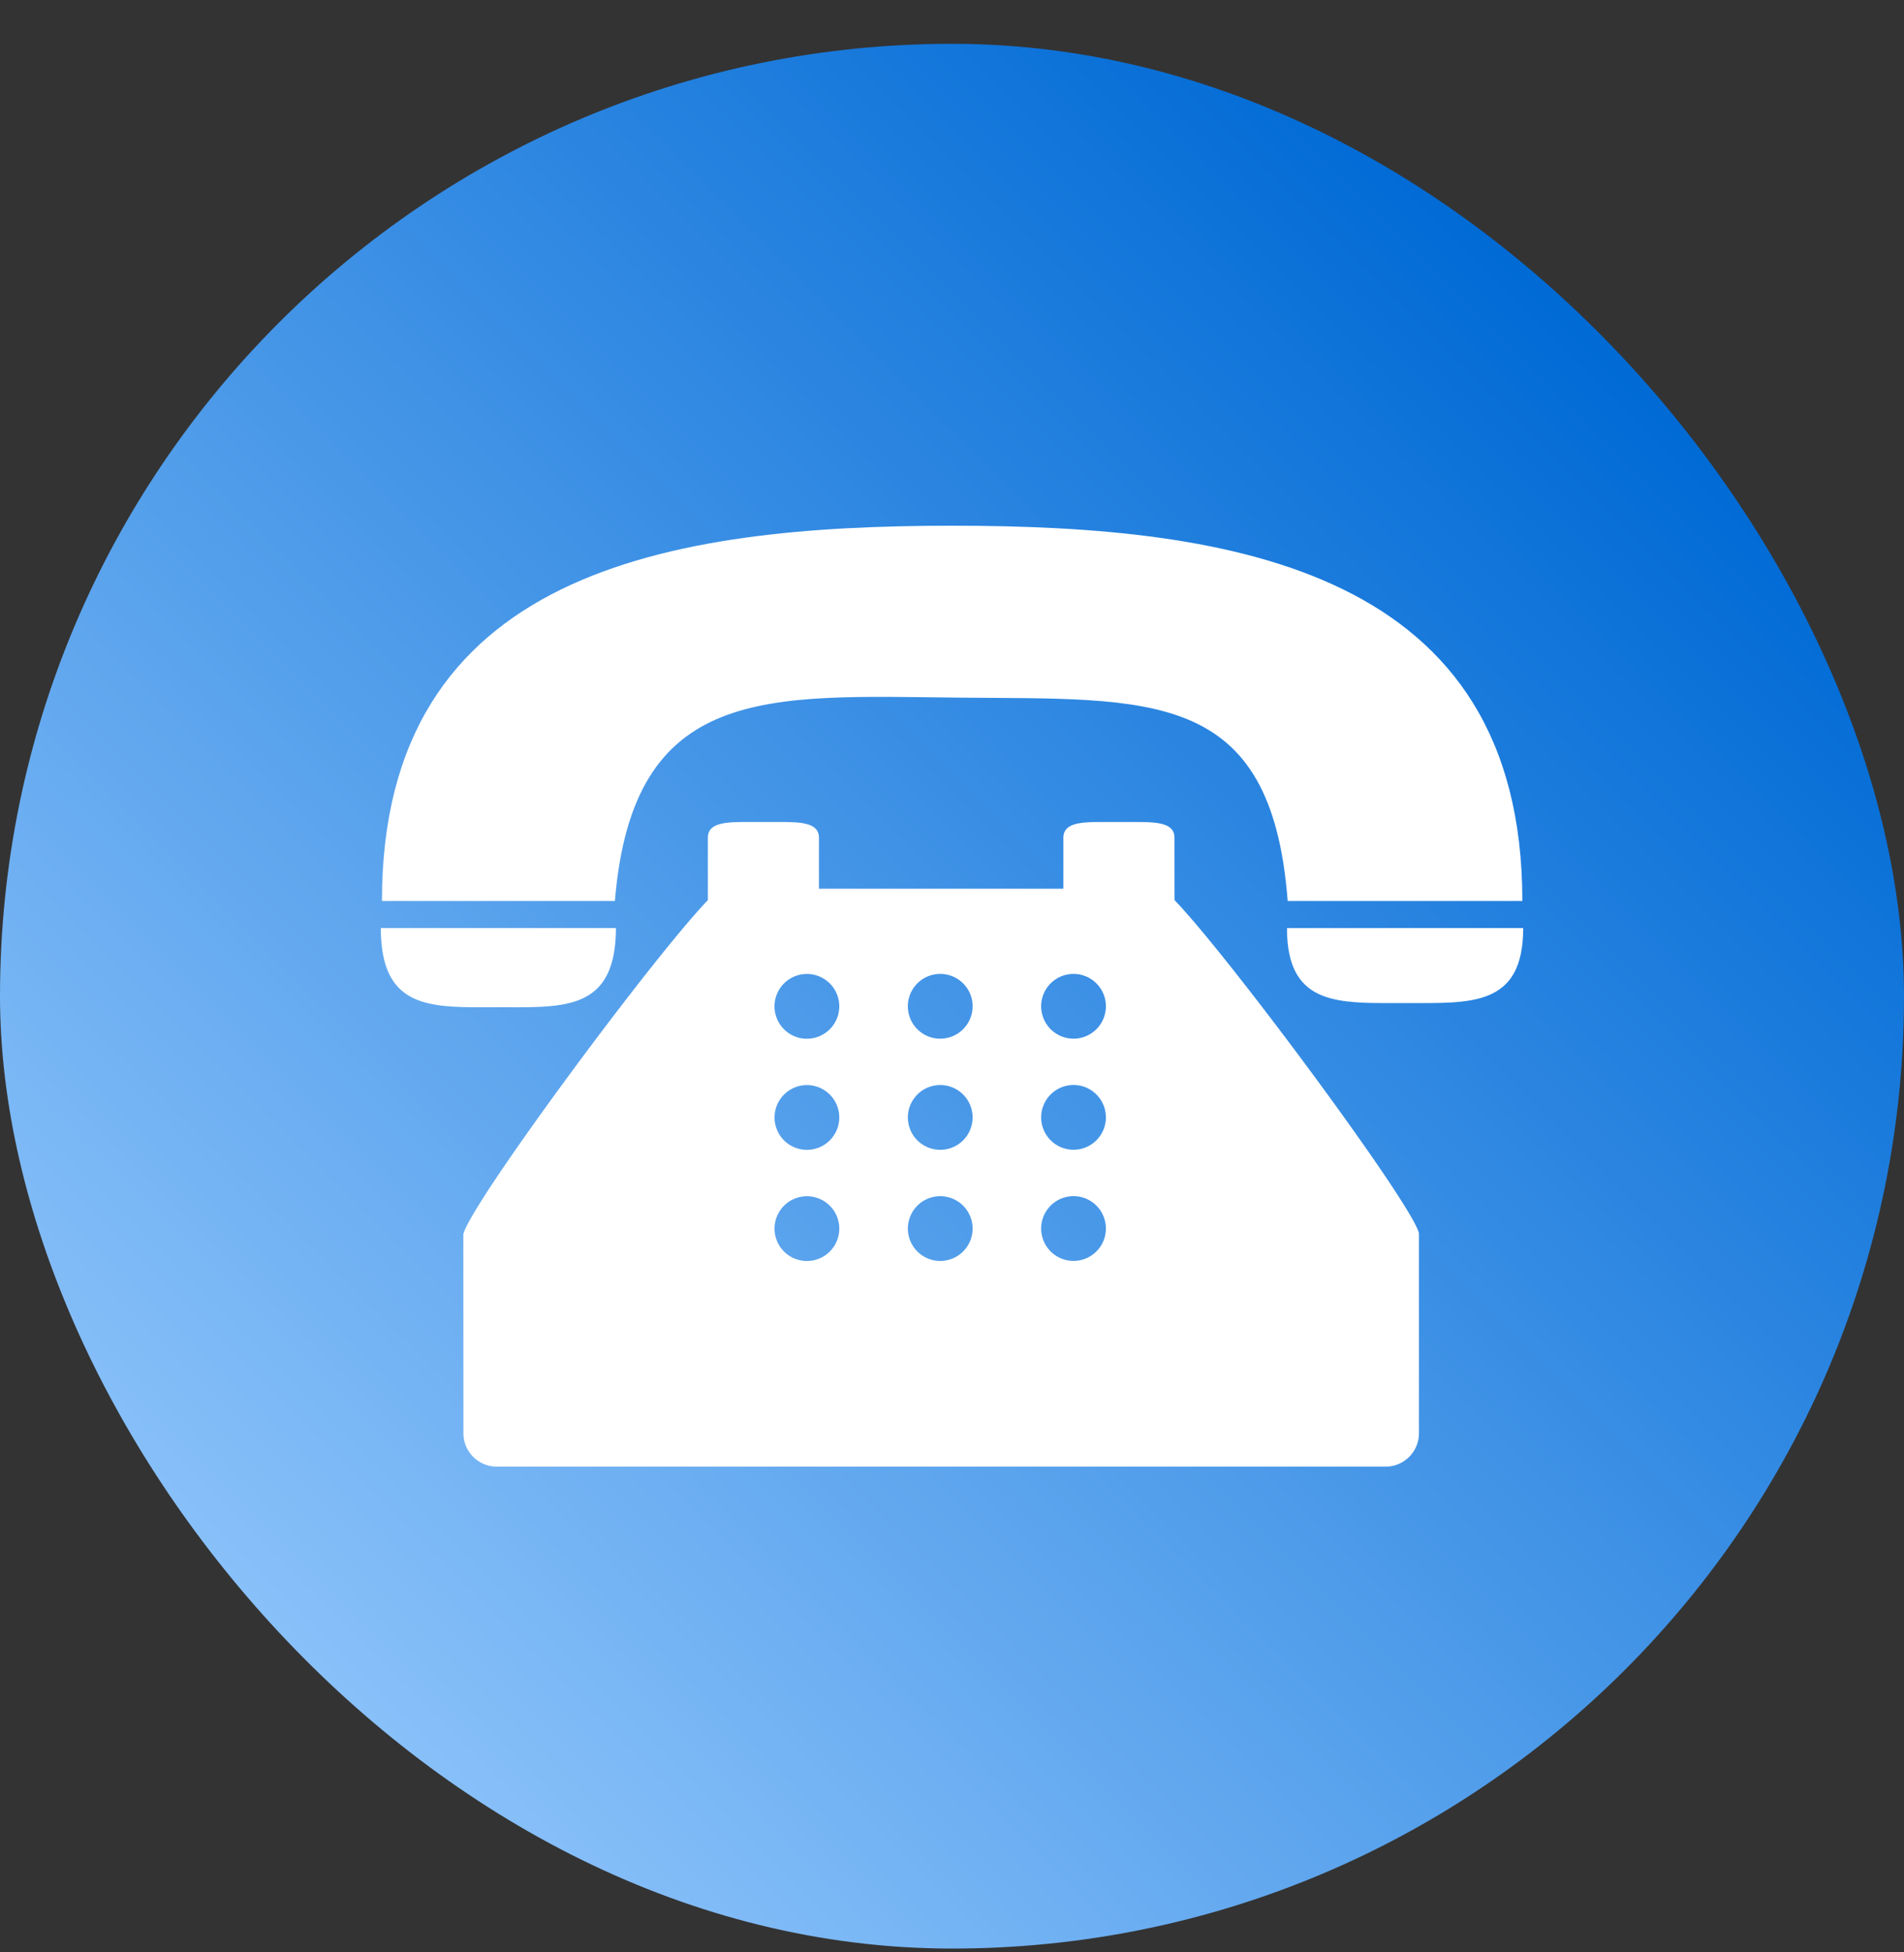
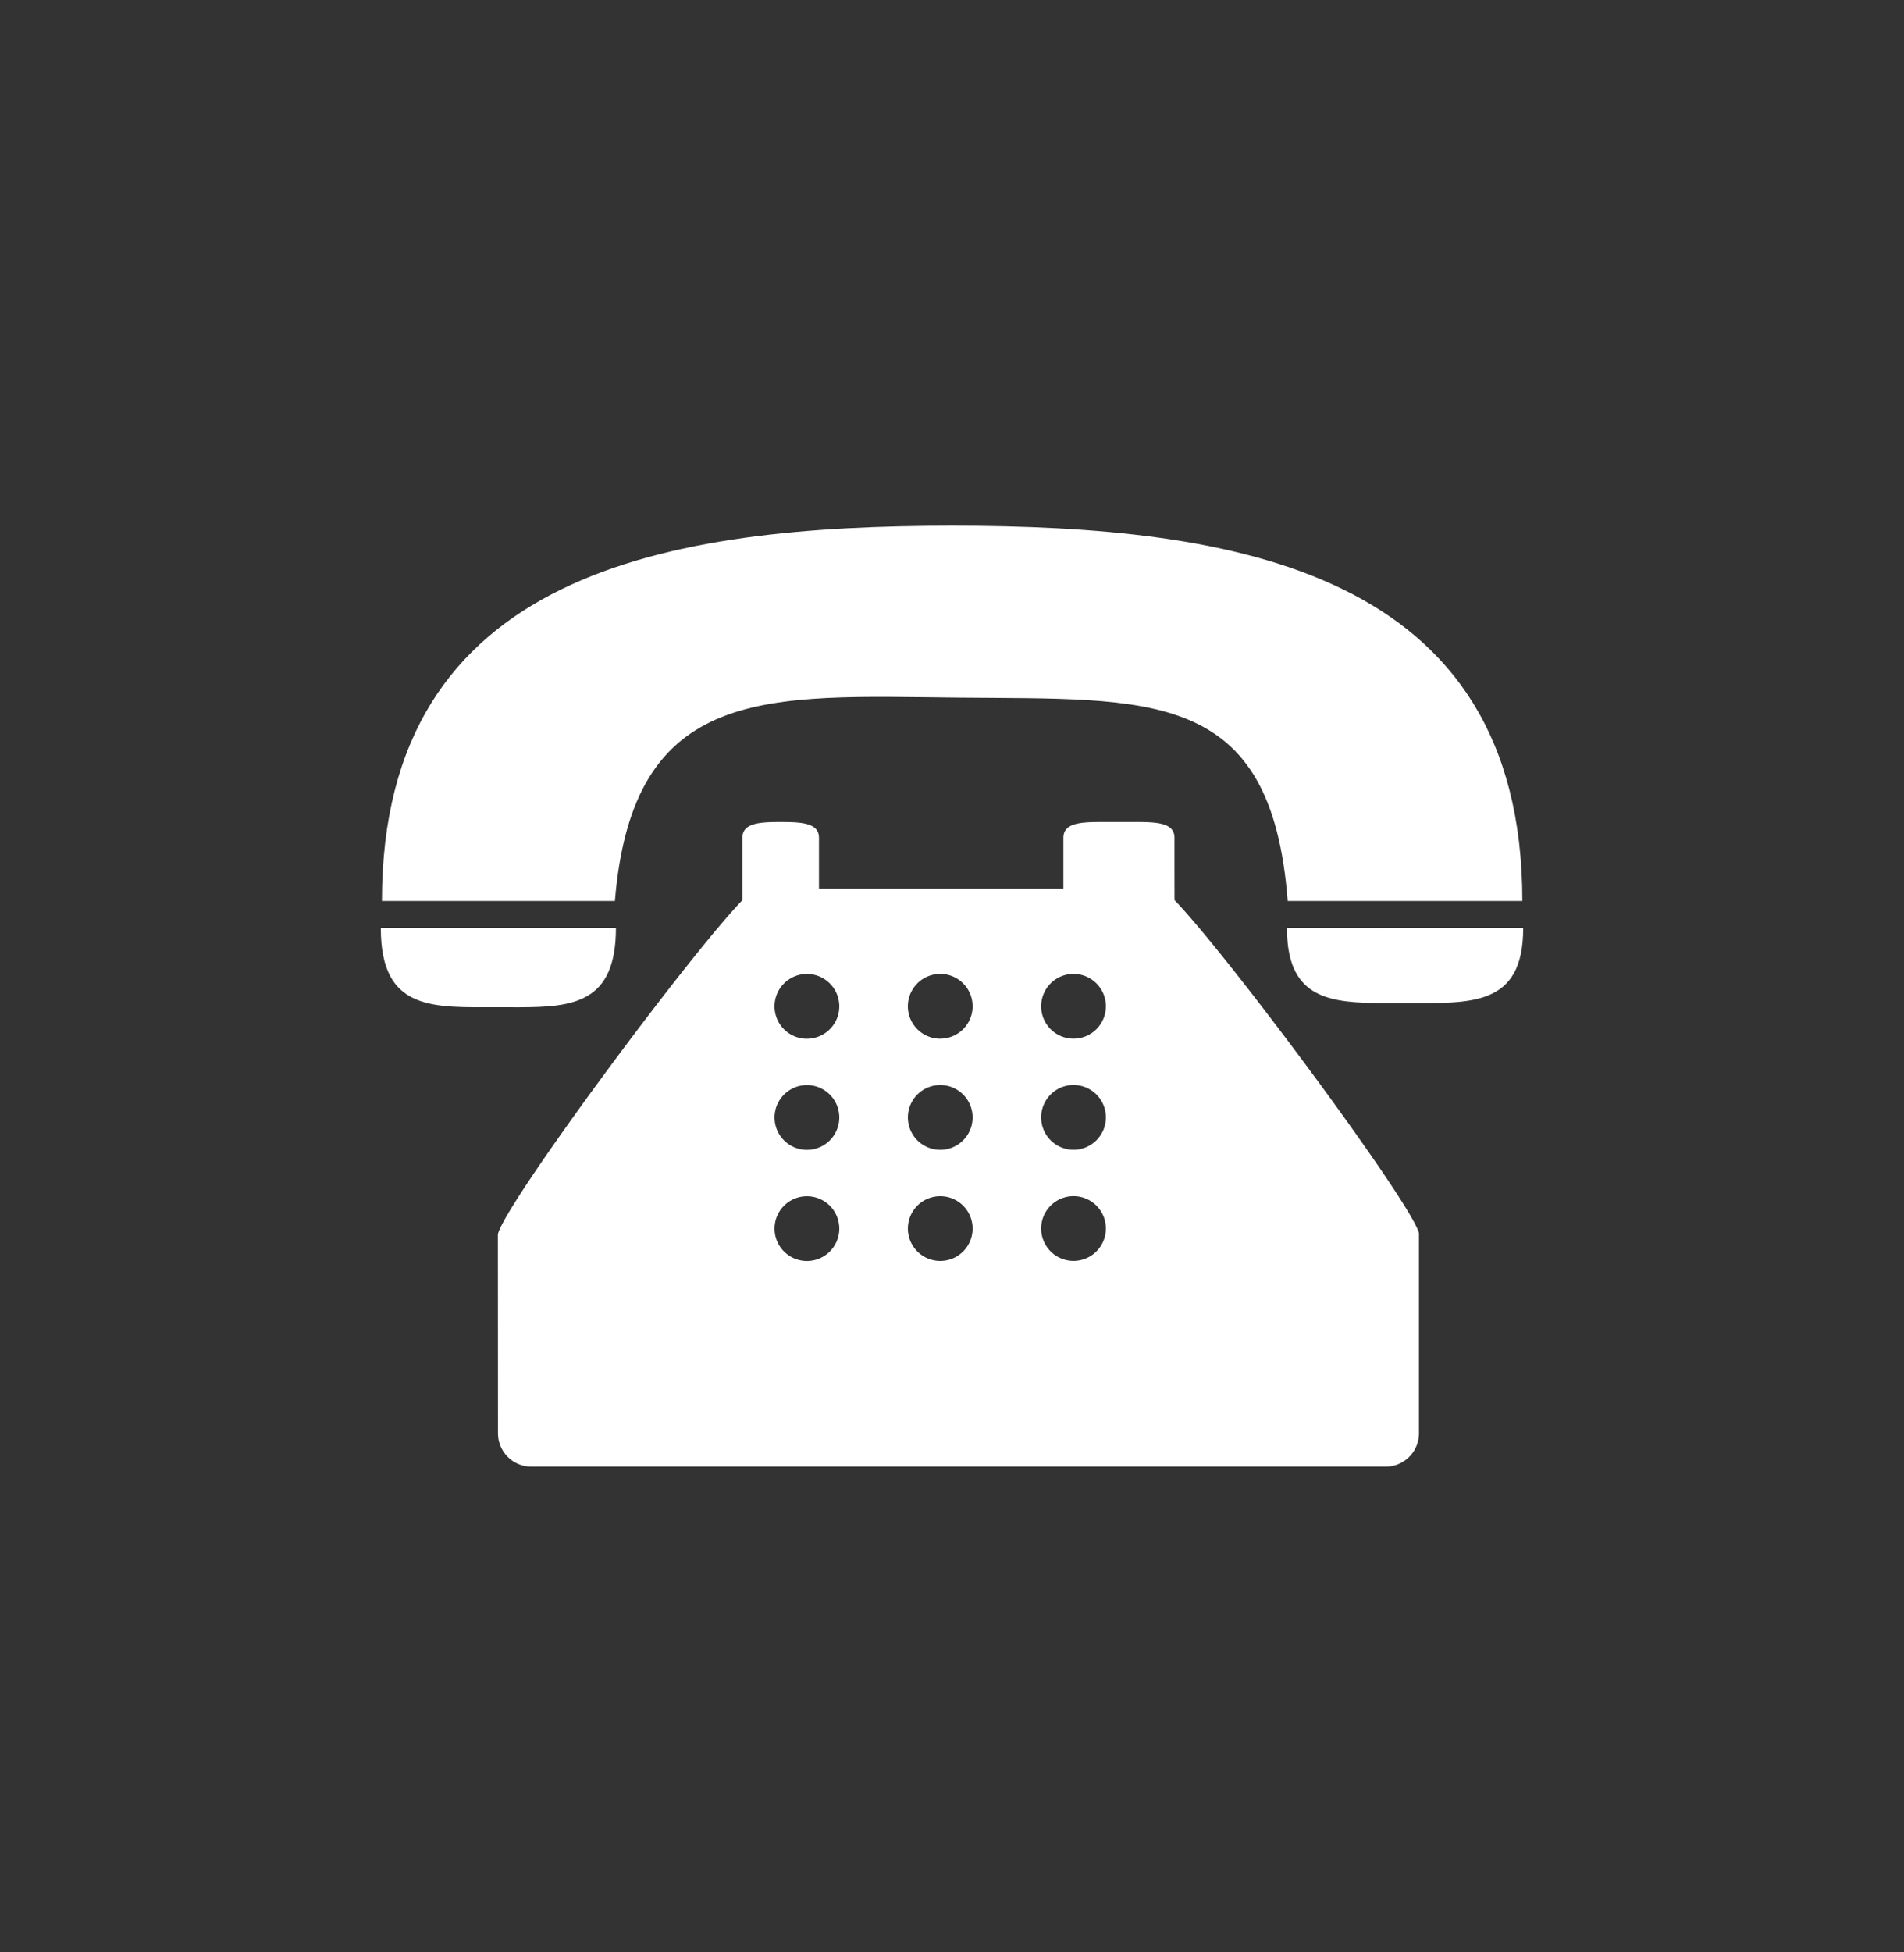
<svg xmlns="http://www.w3.org/2000/svg" width="40" height="41" fill="none">
  <rect width="100%" height="100%" fill="#333333" stroke="none" />
-   <rect width="40" height="40" y=".92" fill="url(#a)" rx="20" />
  <path fill="#fff" d="M20.132 14.65c4.044.04 6.577-.212 6.92 4.27h4.93c0-6.944-6.055-7.88-11.978-7.88-5.924 0-11.98.936-11.98 7.88h4.894c.378-4.568 3.204-4.31 7.214-4.27M10.47 21.152c1.201 0 2.2.072 2.423-1.11q.046-.238.047-.553H8c0 1.758 1.106 1.663 2.47 1.663M27.083 19.49h-.046q0 .315.052.553c.235 1.09 1.233 1.021 2.43 1.021 1.37 0 2.481.09 2.481-1.575z" />
-   <path fill="#fff" d="M24.674 18.293v-.699c0-.312-.36-.332-.804-.332h-.726c-.444 0-.804.02-.804.332v1.069h-5.135v-1.069c0-.312-.36-.332-.804-.332h-.726c-.444 0-.804.02-.804.332v1.309c-1.17 1.215-4.998 6.39-5.137 7.016l.002 4.18c0 .386.314.7.7.7H29.11c.386 0 .7-.314.7-.7v-4.201c-.138-.608-3.965-5.78-5.135-6.996zm-7.722 8.188a.68.68 0 1 1 0-1.36.68.68 0 0 1 0 1.36m0-2.334a.68.68 0 1 1 0-1.36.68.68 0 0 1 0 1.36m0-2.333a.68.68 0 1 1 0-1.361.68.68 0 0 1 0 1.36m2.801 4.667a.68.68 0 1 1 0-1.36.68.68 0 0 1 0 1.36m0-2.334a.68.68 0 1 1 0-1.36.68.68 0 0 1 0 1.36m0-2.333a.68.68 0 1 1 0-1.361.68.68 0 0 1 0 1.36m2.8 4.667a.68.68 0 1 1 0-1.36.68.68 0 0 1 0 1.36m0-2.334a.68.68 0 1 1 0-1.36.68.68 0 0 1 0 1.36m0-2.333a.68.68 0 1 1 0-1.36.68.68 0 0 1 0 1.36" />
+   <path fill="#fff" d="M24.674 18.293v-.699c0-.312-.36-.332-.804-.332h-.726c-.444 0-.804.02-.804.332v1.069h-5.135v-1.069c0-.312-.36-.332-.804-.332c-.444 0-.804.02-.804.332v1.309c-1.17 1.215-4.998 6.39-5.137 7.016l.002 4.18c0 .386.314.7.7.7H29.11c.386 0 .7-.314.7-.7v-4.201c-.138-.608-3.965-5.78-5.135-6.996zm-7.722 8.188a.68.68 0 1 1 0-1.36.68.68 0 0 1 0 1.36m0-2.334a.68.68 0 1 1 0-1.36.68.68 0 0 1 0 1.36m0-2.333a.68.68 0 1 1 0-1.361.68.68 0 0 1 0 1.36m2.801 4.667a.68.68 0 1 1 0-1.36.68.68 0 0 1 0 1.36m0-2.334a.68.68 0 1 1 0-1.36.68.68 0 0 1 0 1.36m0-2.333a.68.68 0 1 1 0-1.361.68.68 0 0 1 0 1.36m2.8 4.667a.68.68 0 1 1 0-1.36.68.68 0 0 1 0 1.36m0-2.334a.68.68 0 1 1 0-1.36.68.68 0 0 1 0 1.36m0-2.333a.68.68 0 1 1 0-1.36.68.68 0 0 1 0 1.36" />
  <defs>
    <linearGradient id="a" x1="32.471" x2="5.069" y1="5.909" y2="33.381" gradientUnits="userSpaceOnUse">
      <stop stop-color="#006AD5" />
      <stop offset="1" stop-color="#88C0F9" />
    </linearGradient>
  </defs>
</svg>